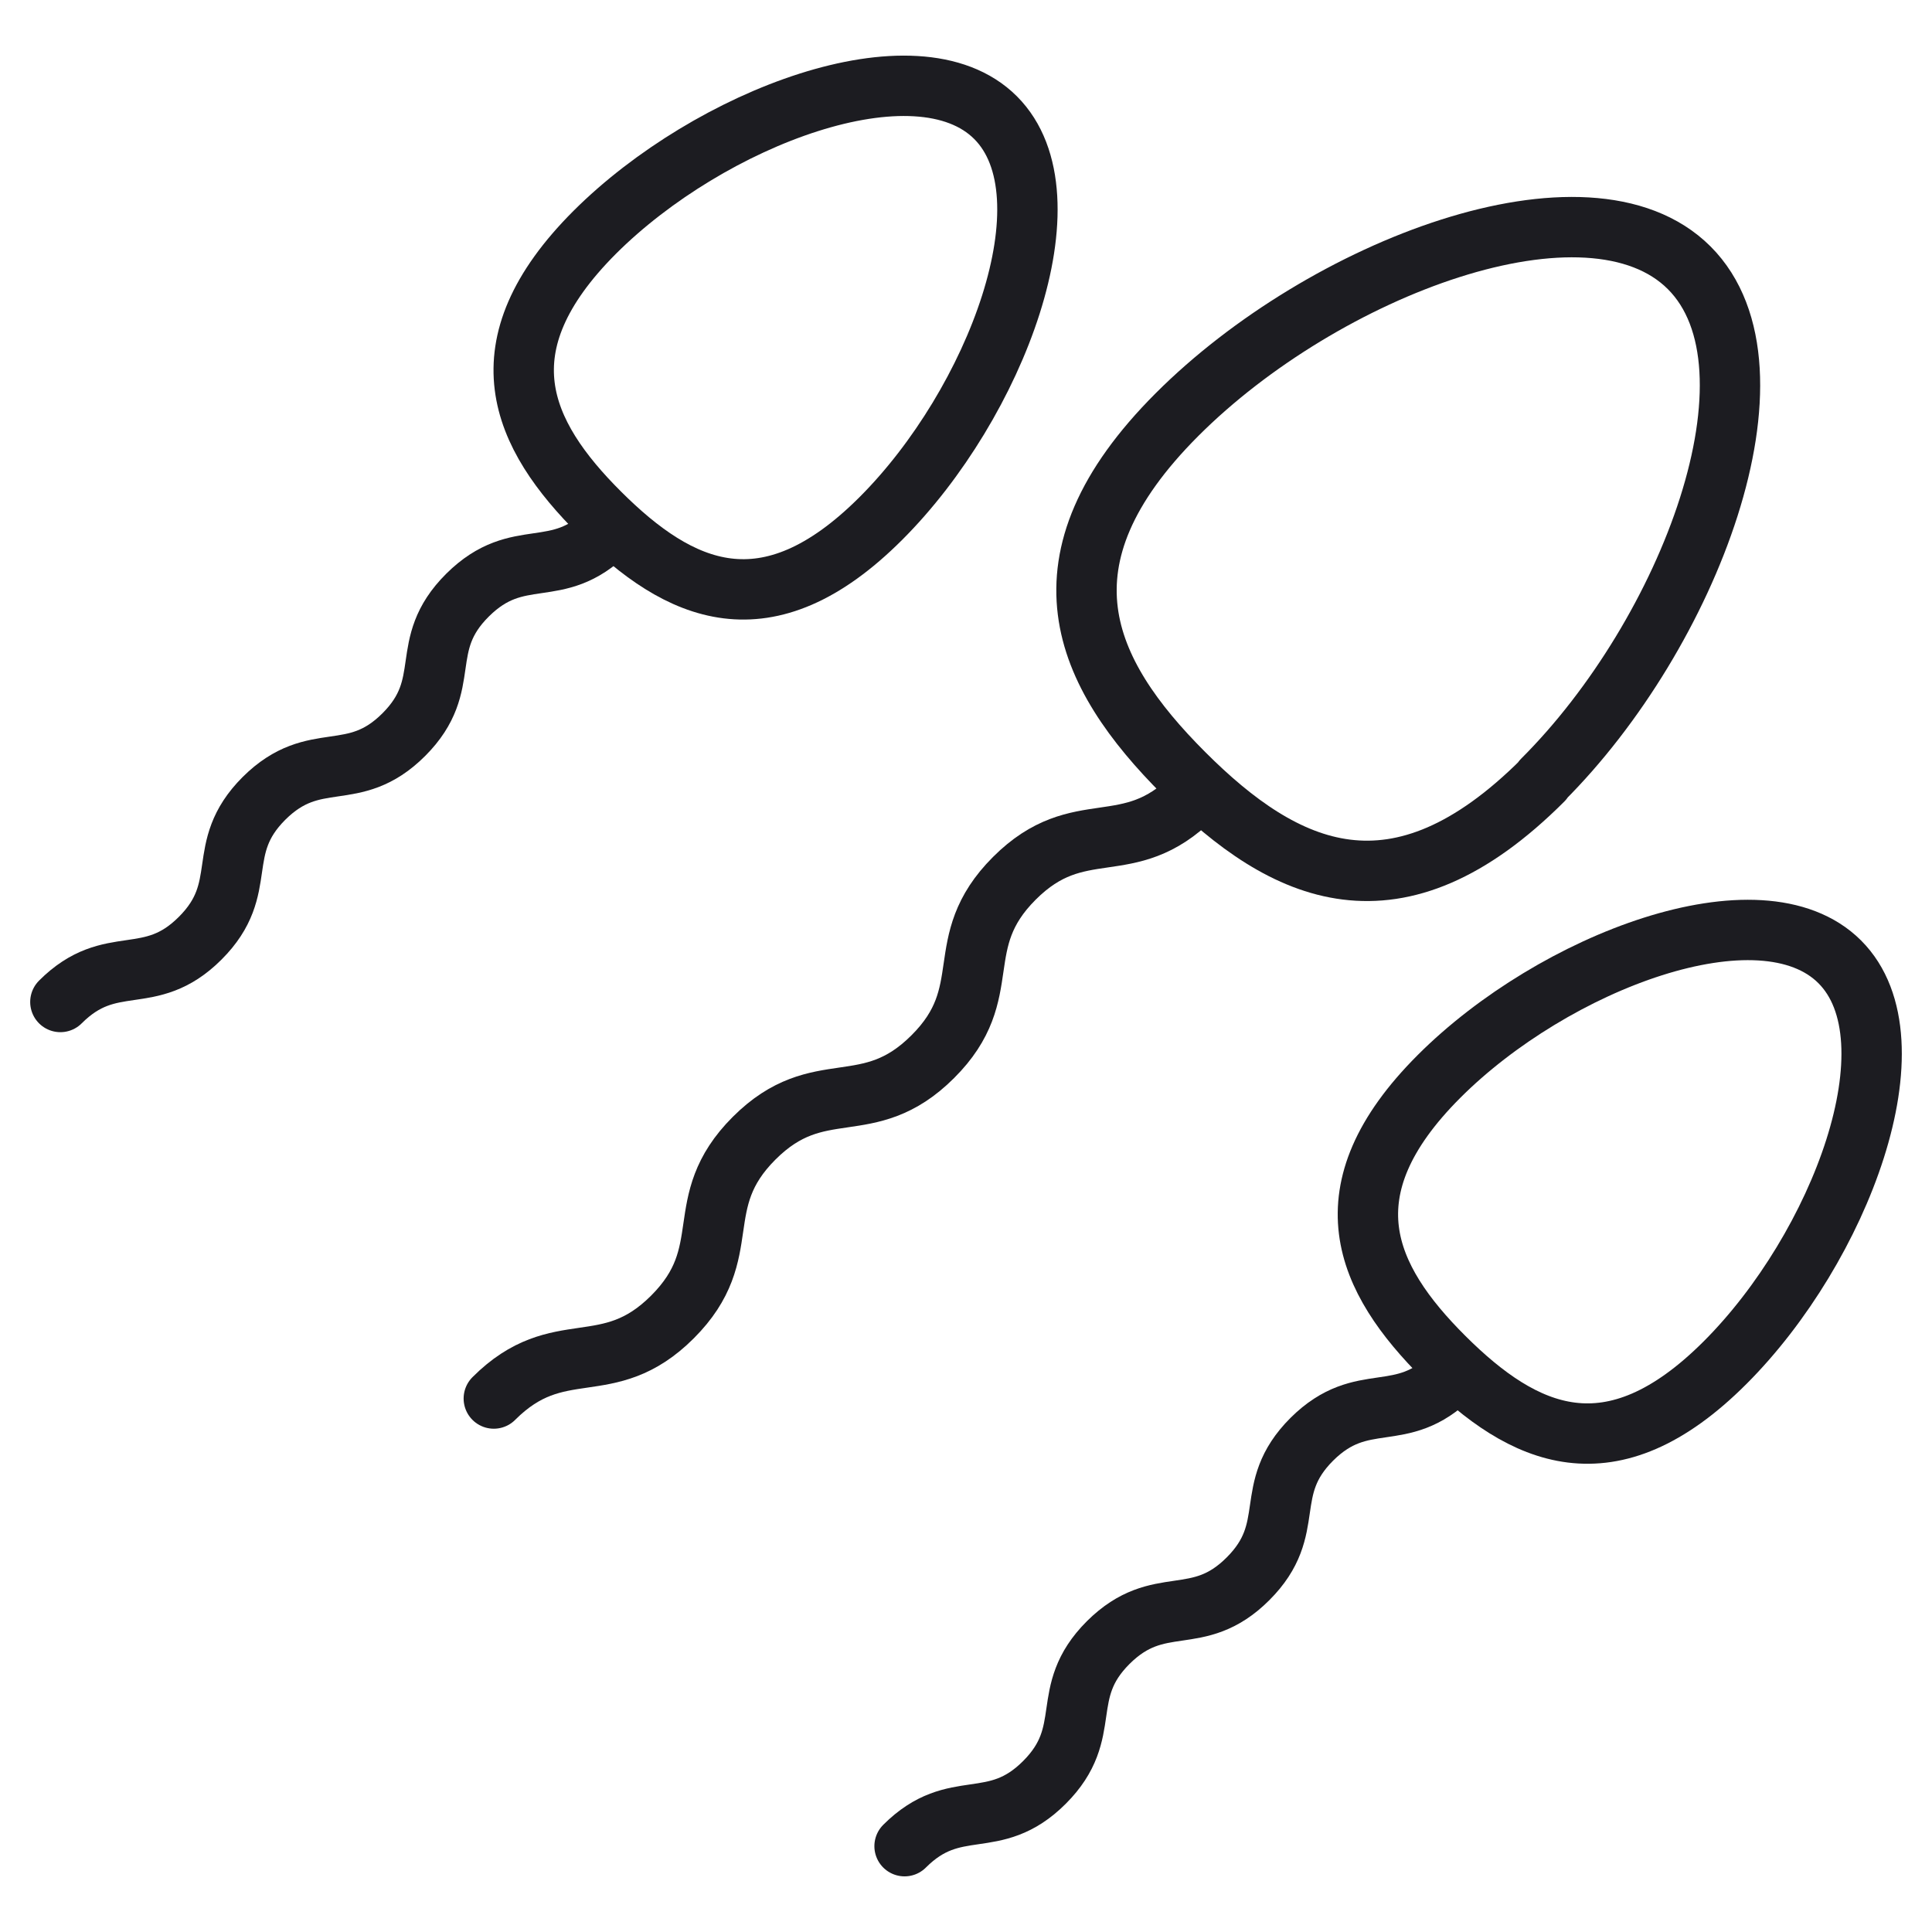
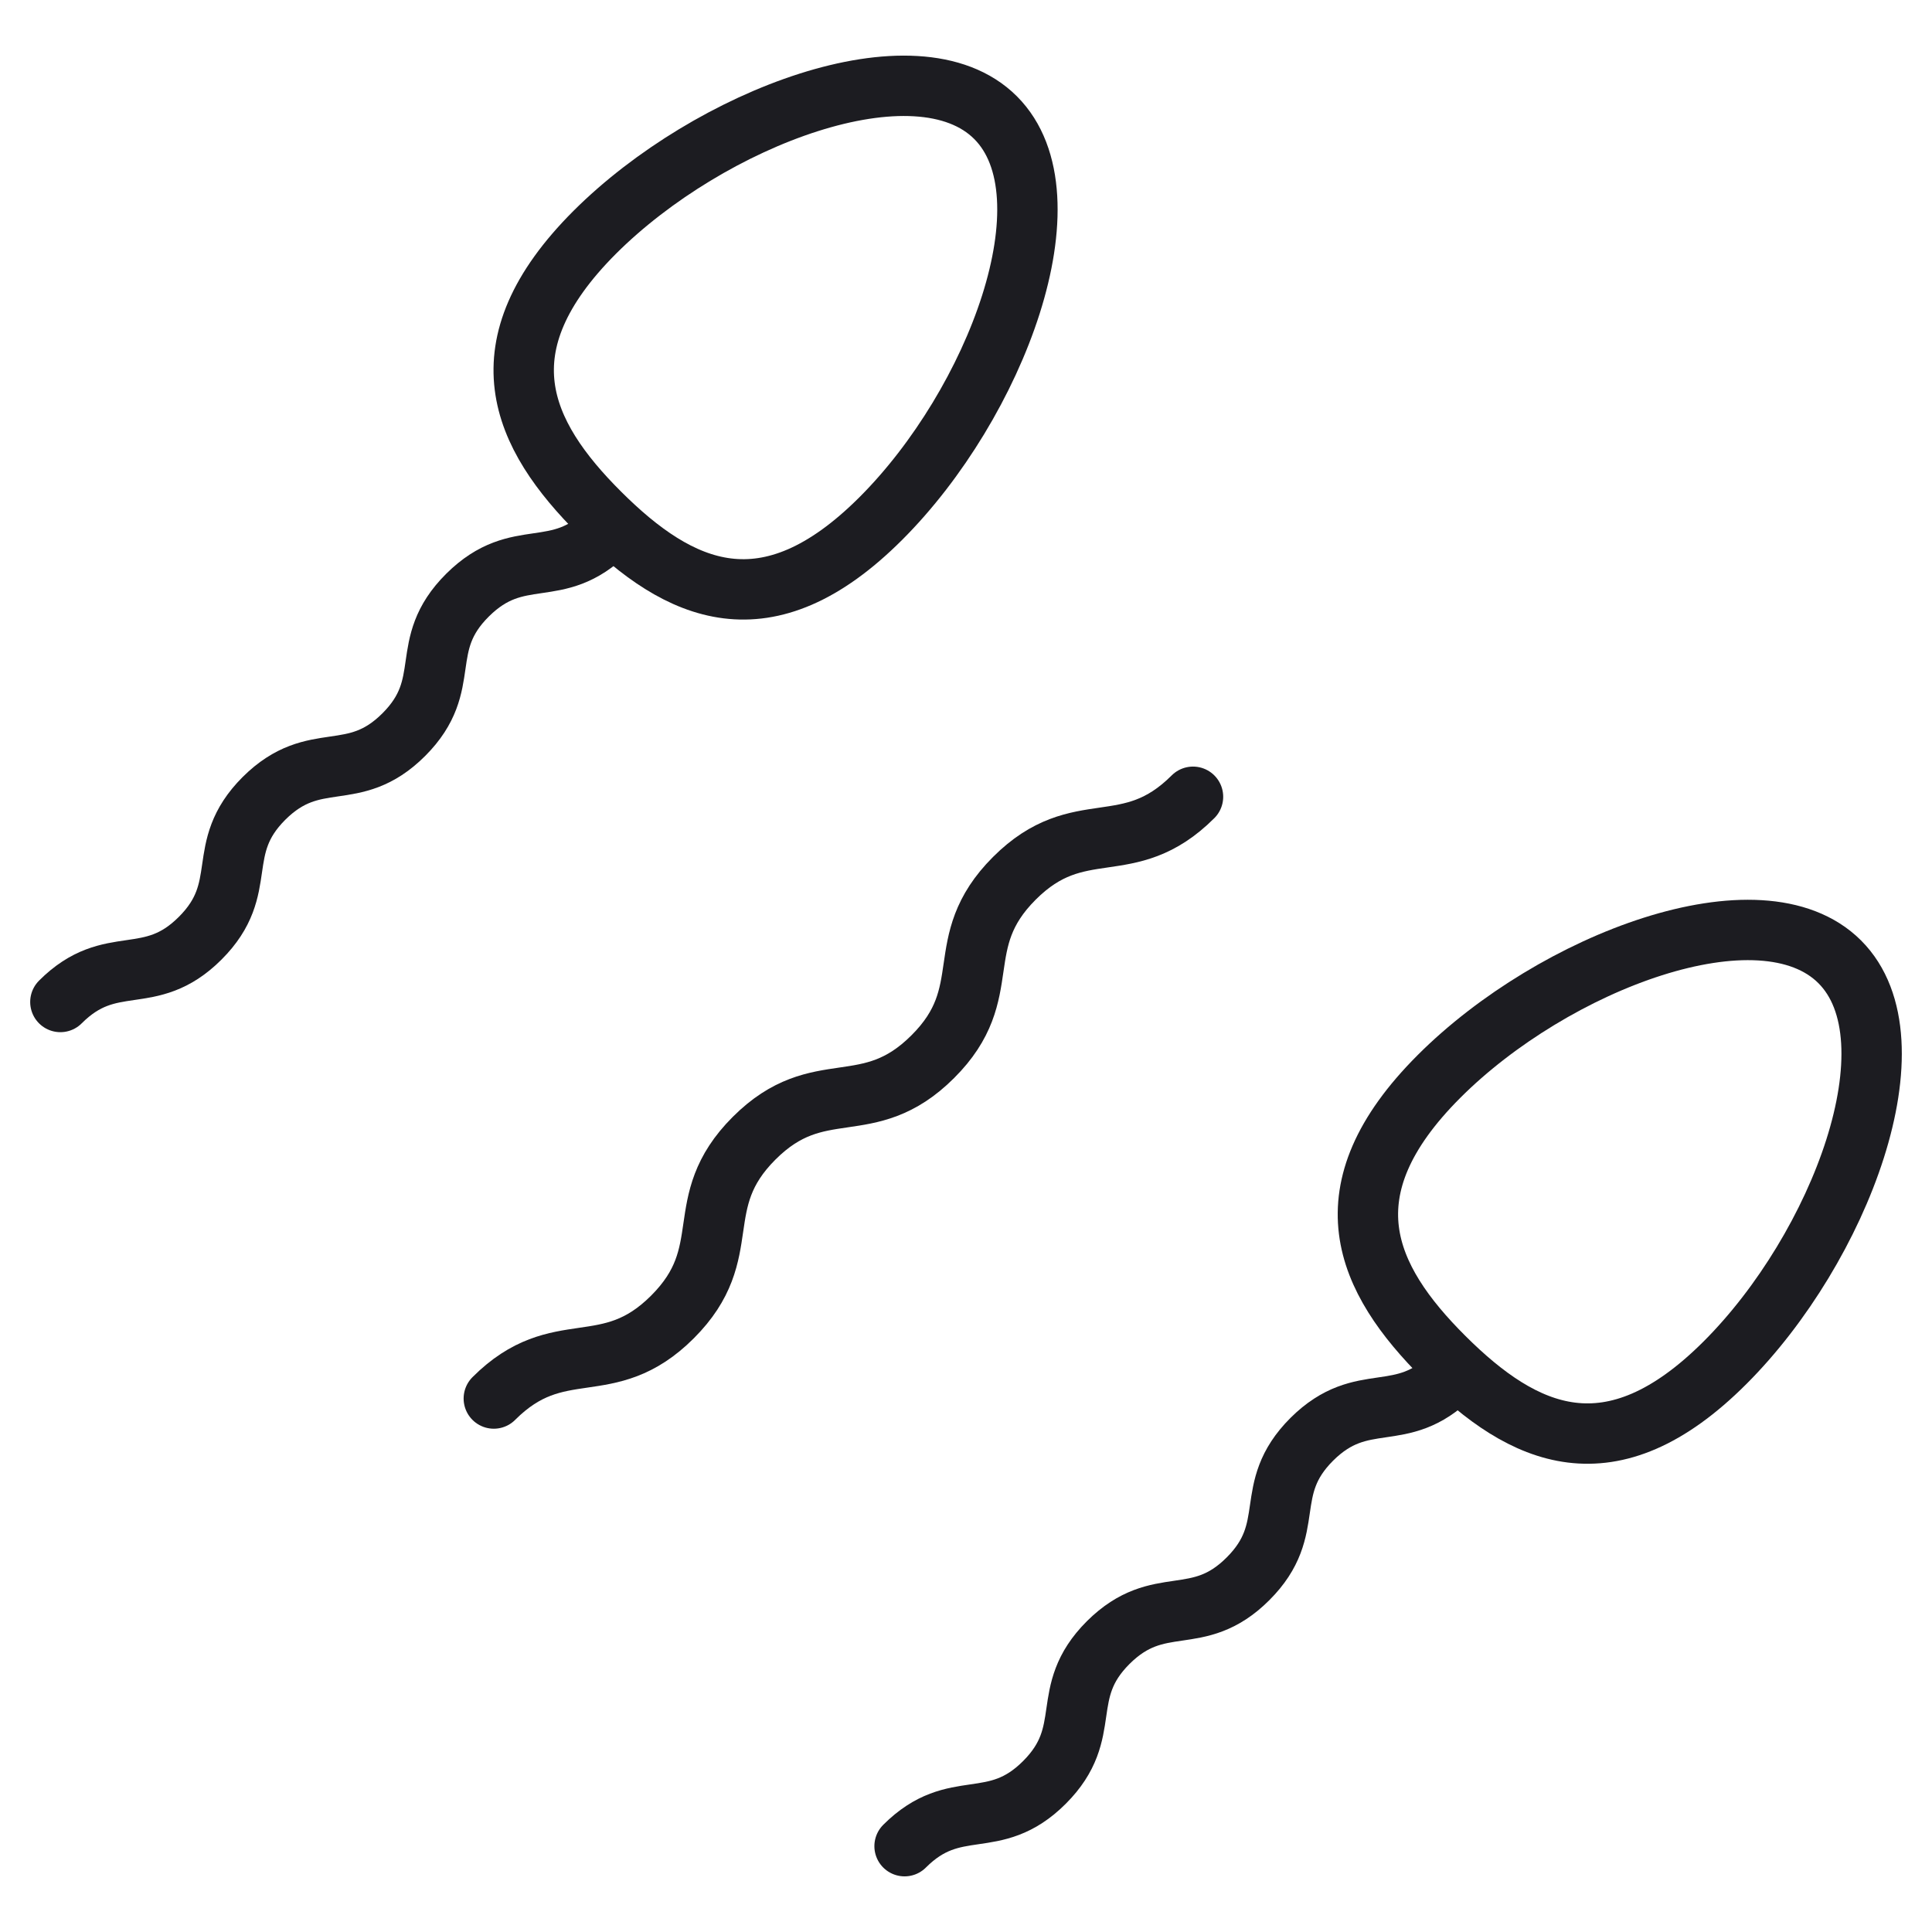
<svg xmlns="http://www.w3.org/2000/svg" width="64" height="64" viewBox="0 0 64 64" fill="none">
  <path d="M39.52 26.394C37.365 28.549 35.756 26.94 33.601 29.096C31.446 31.251 33.054 32.859 30.899 35.004C28.743 37.159 27.135 35.551 24.98 37.706C22.824 39.862 24.433 41.47 22.277 43.625C20.122 45.781 18.514 44.172 16.358 46.328" stroke="#1C1C21" stroke-width="2" stroke-linecap="round" stroke-linejoin="round" />
-   <path d="M51.111 25.847C46.264 30.693 42.565 28.967 39.219 25.621C35.873 22.276 34.147 18.576 38.994 13.73C43.841 8.883 52.612 5.527 55.958 8.872C59.303 12.218 55.958 20.989 51.1 25.836L51.111 25.847Z" stroke="#1C1C21" stroke-width="2" stroke-linecap="round" stroke-linejoin="round" />
  <path d="M20.122 17.601C18.438 19.284 17.184 18.03 15.489 19.713C13.795 21.397 15.06 22.651 13.377 24.335C11.694 26.018 10.439 24.764 8.745 26.447C7.061 28.131 8.316 29.396 6.632 31.079C4.949 32.763 3.683 31.508 2 33.192" stroke="#1C1C21" stroke-width="2" stroke-linecap="round" stroke-linejoin="round" />
  <path d="M29.183 17.172C25.387 20.968 22.502 19.617 19.875 17C17.248 14.384 15.908 11.489 19.704 7.693C23.5 3.908 30.362 1.28 32.979 3.897C35.595 6.513 32.979 13.376 29.183 17.172Z" stroke="#1C1C21" stroke-width="2" stroke-linecap="round" stroke-linejoin="round" />
  <path d="M48.087 45.566C46.404 47.249 45.149 45.995 43.455 47.678C41.771 49.362 43.026 50.617 41.342 52.3C39.659 53.983 38.404 52.729 36.71 54.413C35.027 56.096 36.281 57.361 34.598 59.045C32.914 60.728 31.649 59.474 29.965 61.157" stroke="#1C1C21" stroke-width="2" stroke-linecap="round" stroke-linejoin="round" />
  <path d="M57.148 45.137C53.353 48.933 50.468 47.582 47.841 44.966C45.214 42.349 43.873 39.454 47.669 35.658C51.465 31.862 58.328 29.246 60.944 31.862C63.561 34.479 60.944 41.341 57.148 45.137Z" stroke="#1C1C21" stroke-width="2" stroke-linecap="round" stroke-linejoin="round" />
</svg>